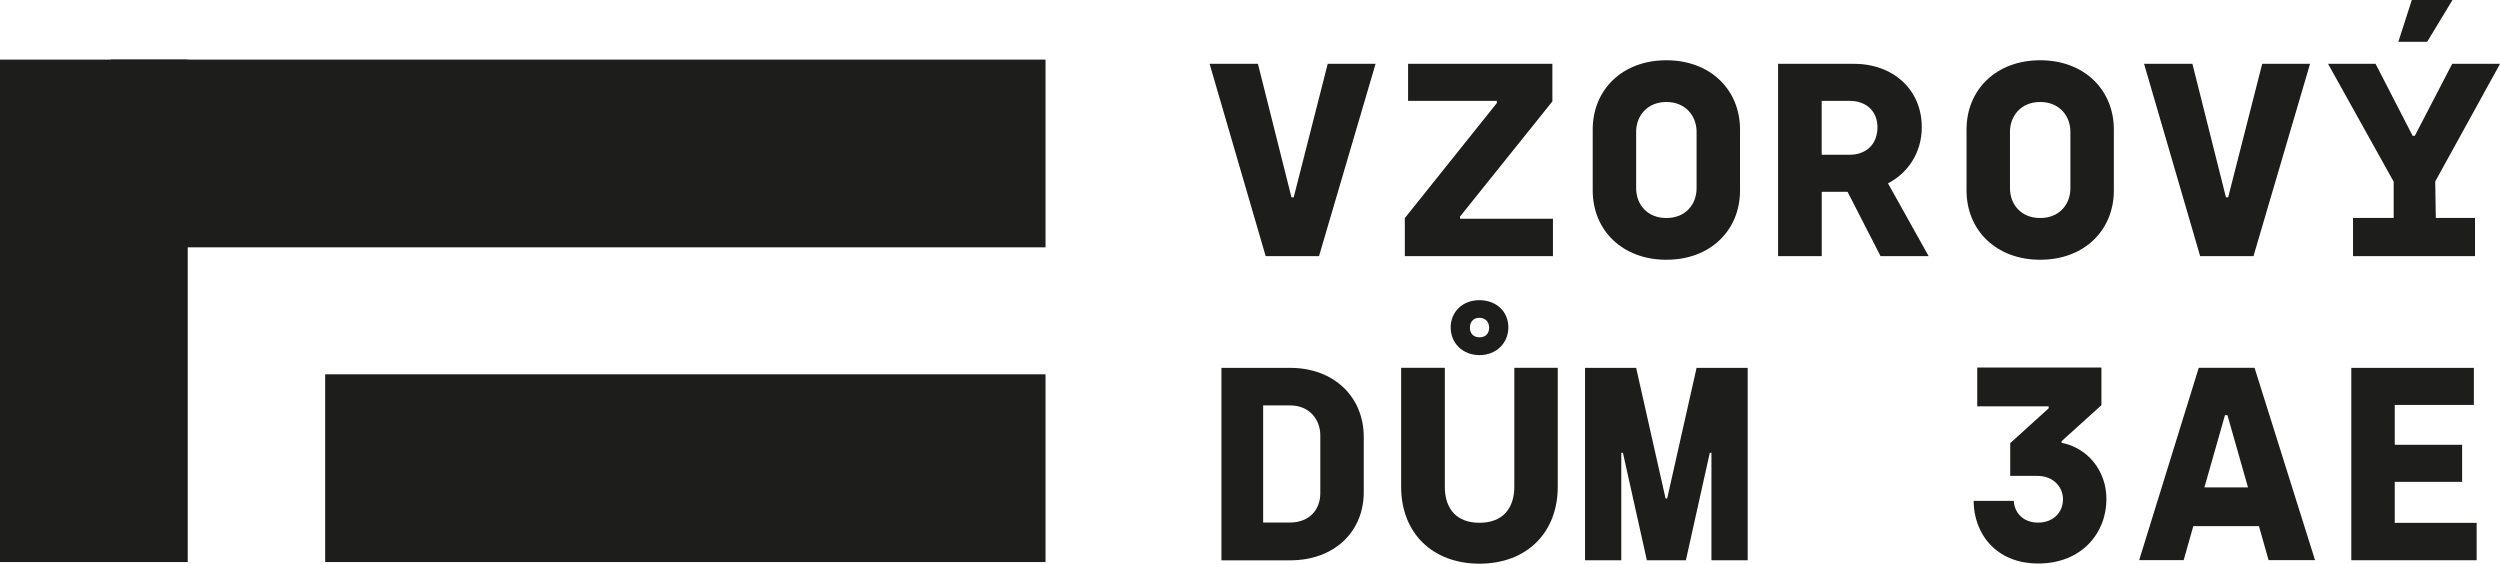
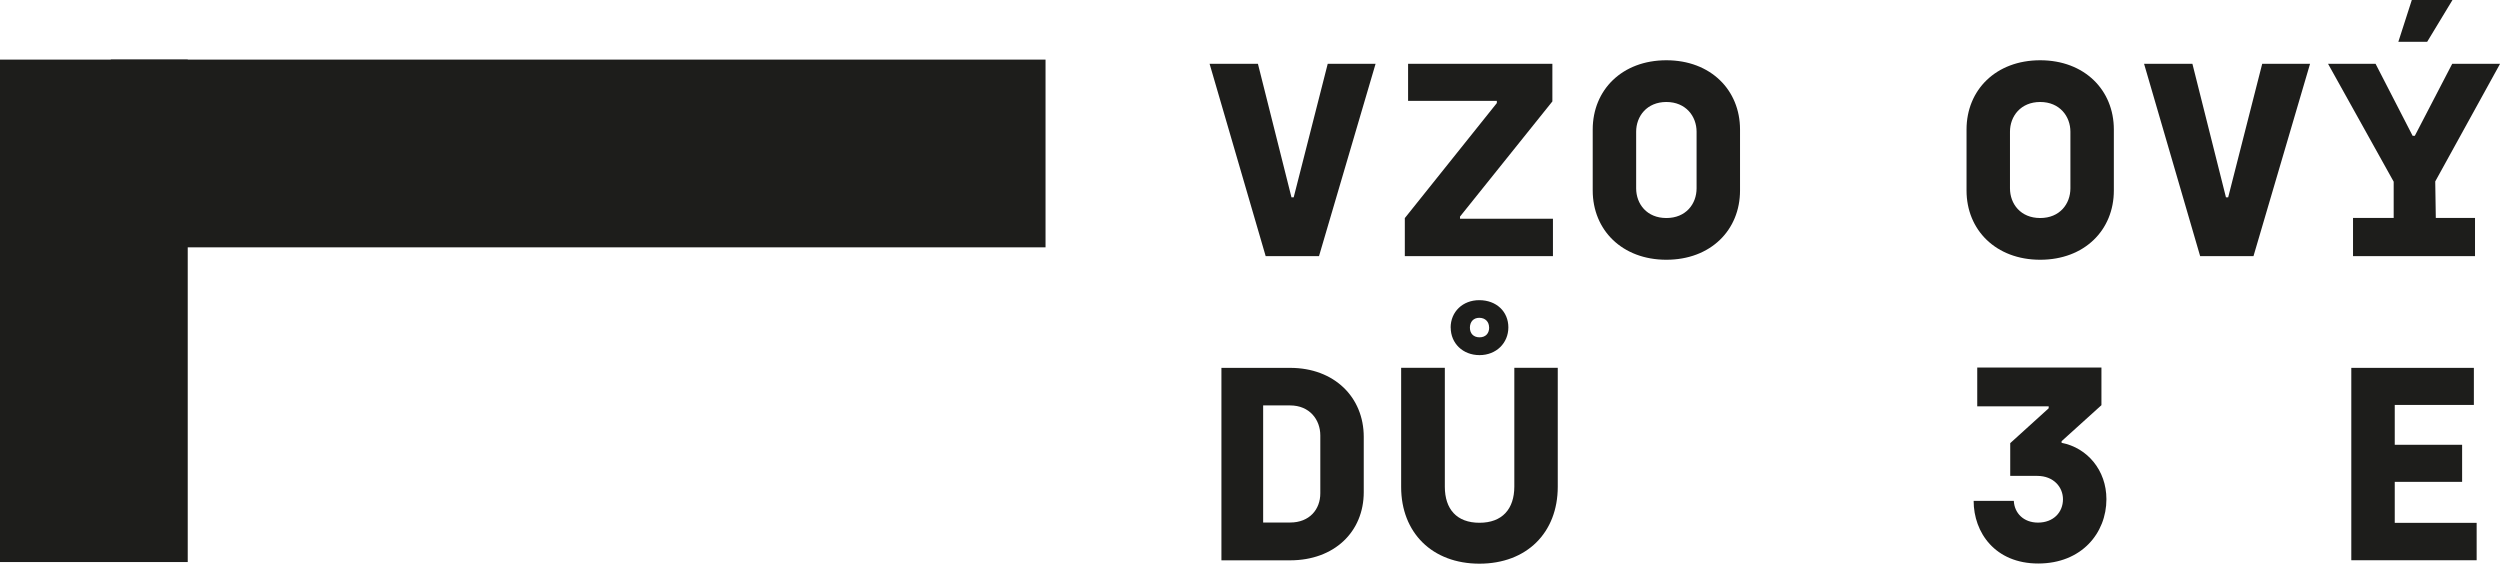
<svg xmlns="http://www.w3.org/2000/svg" id="Vrstva_2" data-name="Vrstva 2" viewBox="0 0 306.16 69.04">
  <defs>
    <style>
      .cls-1 {
        fill: #1d1d1b;
        stroke-width: 0px;
      }
    </style>
  </defs>
  <g id="Vrstva_1-2" data-name="Vrstva 1">
    <g>
      <path class="cls-1" d="M148.13,7.81h5.92l4.11,16.36h.27l4.17-16.36h5.86l-6.93,23.56h-6.53l-6.87-23.56Z" />
      <path class="cls-1" d="M172.03,26.72l11.28-14.1v-.27h-10.87v-4.54h17.67v4.61l-11.31,14.1v.27h11.38v4.58h-18.14v-4.64Z" />
      <path class="cls-1" d="M195.05,23.33v-7.47c0-4.85,3.6-8.48,9.02-8.48s9.02,3.64,9.02,8.48v7.47c0,4.85-3.6,8.48-9.02,8.48s-9.02-3.64-9.02-8.48ZM207.77,23.06v-6.93c0-1.88-1.31-3.64-3.7-3.64s-3.7,1.75-3.7,3.64v6.93c0,1.92,1.31,3.64,3.7,3.64s3.7-1.72,3.7-3.64Z" />
-       <path class="cls-1" d="M217.74,7.81h9.26c4.85,0,8.35,3.16,8.35,7.77,0,3.16-1.75,5.65-4.14,6.87l4.98,8.92h-5.89l-4.04-7.88h-3.16v7.88h-5.35V7.81ZM226.52,18.95c1.92,0,3.4-1.18,3.4-3.37,0-1.95-1.35-3.23-3.43-3.23h-3.4v6.6h3.43Z" />
      <path class="cls-1" d="M240.83,23.33v-7.47c0-4.85,3.6-8.48,9.02-8.48s9.02,3.64,9.02,8.48v7.47c0,4.85-3.6,8.48-9.02,8.48s-9.02-3.64-9.02-8.48ZM253.55,23.06v-6.93c0-1.88-1.31-3.64-3.7-3.64s-3.7,1.75-3.7,3.64v6.93c0,1.92,1.31,3.64,3.7,3.64s3.7-1.72,3.7-3.64Z" />
      <path class="cls-1" d="M262.57,7.81h5.92l4.11,16.36h.27l4.17-16.36h5.86l-6.93,23.56h-6.53l-6.87-23.56Z" />
      <path class="cls-1" d="M298.29,26.69h4.81v4.68h-14.94v-4.68h4.98v-4.44l-8.04-14.44h5.82l4.54,8.82h.27l4.58-8.82h5.86l-7.94,14.41.07,4.48ZM297.24,5.12h-3.53l1.65-5.12h4.98l-3.1,5.12Z" />
      <path class="cls-1" d="M149.58,45.05h8.41c5.42,0,9.02,3.6,9.02,8.45v6.77c0,4.85-3.6,8.35-9.02,8.35h-8.41v-23.56ZM157.99,63.99c2.39,0,3.7-1.62,3.7-3.57v-7.1c0-1.92-1.31-3.67-3.7-3.67h-3.3v14.34h3.3Z" />
      <path class="cls-1" d="M171.59,59.65v-14.61h5.35v14.57c0,2.73,1.45,4.41,4.24,4.41s4.27-1.68,4.27-4.44v-14.54h5.32v14.57c0,5.62-3.8,9.42-9.59,9.42s-9.59-3.8-9.59-9.39ZM177.65,40.13c0-1.95,1.48-3.37,3.5-3.37,2.12,0,3.57,1.41,3.57,3.33s-1.48,3.4-3.53,3.4-3.53-1.45-3.53-3.37ZM182.36,40.1c0-.67-.44-1.18-1.21-1.18-.71,0-1.14.5-1.14,1.21s.44,1.18,1.18,1.18,1.18-.47,1.18-1.21Z" />
-       <path class="cls-1" d="M194.11,45.05h6.26l3.6,15.99h.2l3.6-15.99h6.26v23.56h-4.44v-13.16h-.2l-2.93,13.16h-4.78l-2.93-13.16h-.2v13.16h-4.44v-23.56Z" />
      <path class="cls-1" d="M241.71,61.34h4.91c.07,1.48,1.18,2.66,2.96,2.66,1.88,0,3.06-1.25,3.06-2.86,0-1.45-1.11-2.86-3.16-2.86h-3.3v-4.01l4.71-4.27v-.24h-8.75v-4.75h15.21v4.61l-4.88,4.41v.2c3.16.61,5.49,3.37,5.49,6.9,0,4.17-3.06,7.88-8.35,7.88s-7.91-3.8-7.91-7.67Z" />
-       <path class="cls-1" d="M276.64,64.43h-8.04l-1.18,4.17h-5.45l7.3-23.56h6.83l7.41,23.56h-5.69l-1.18-4.17ZM275.3,59.69l-2.52-8.85h-.3l-2.52,8.85h5.35Z" />
      <path class="cls-1" d="M287.95,45.05h15.01v4.54h-9.69v4.88h8.25v4.54h-8.25v5.02h10.03v4.58h-15.35v-23.56Z" />
-       <rect class="cls-1" x="39.82" y="45.84" width="88.22" height="22.99" />
      <rect class="cls-1" x="13.57" y="7.3" width="114.47" height="22.99" />
      <rect class="cls-1" x="-19.27" y="26.57" width="61.53" height="22.99" transform="translate(49.56 26.57) rotate(90)" />
    </g>
  </g>
</svg>